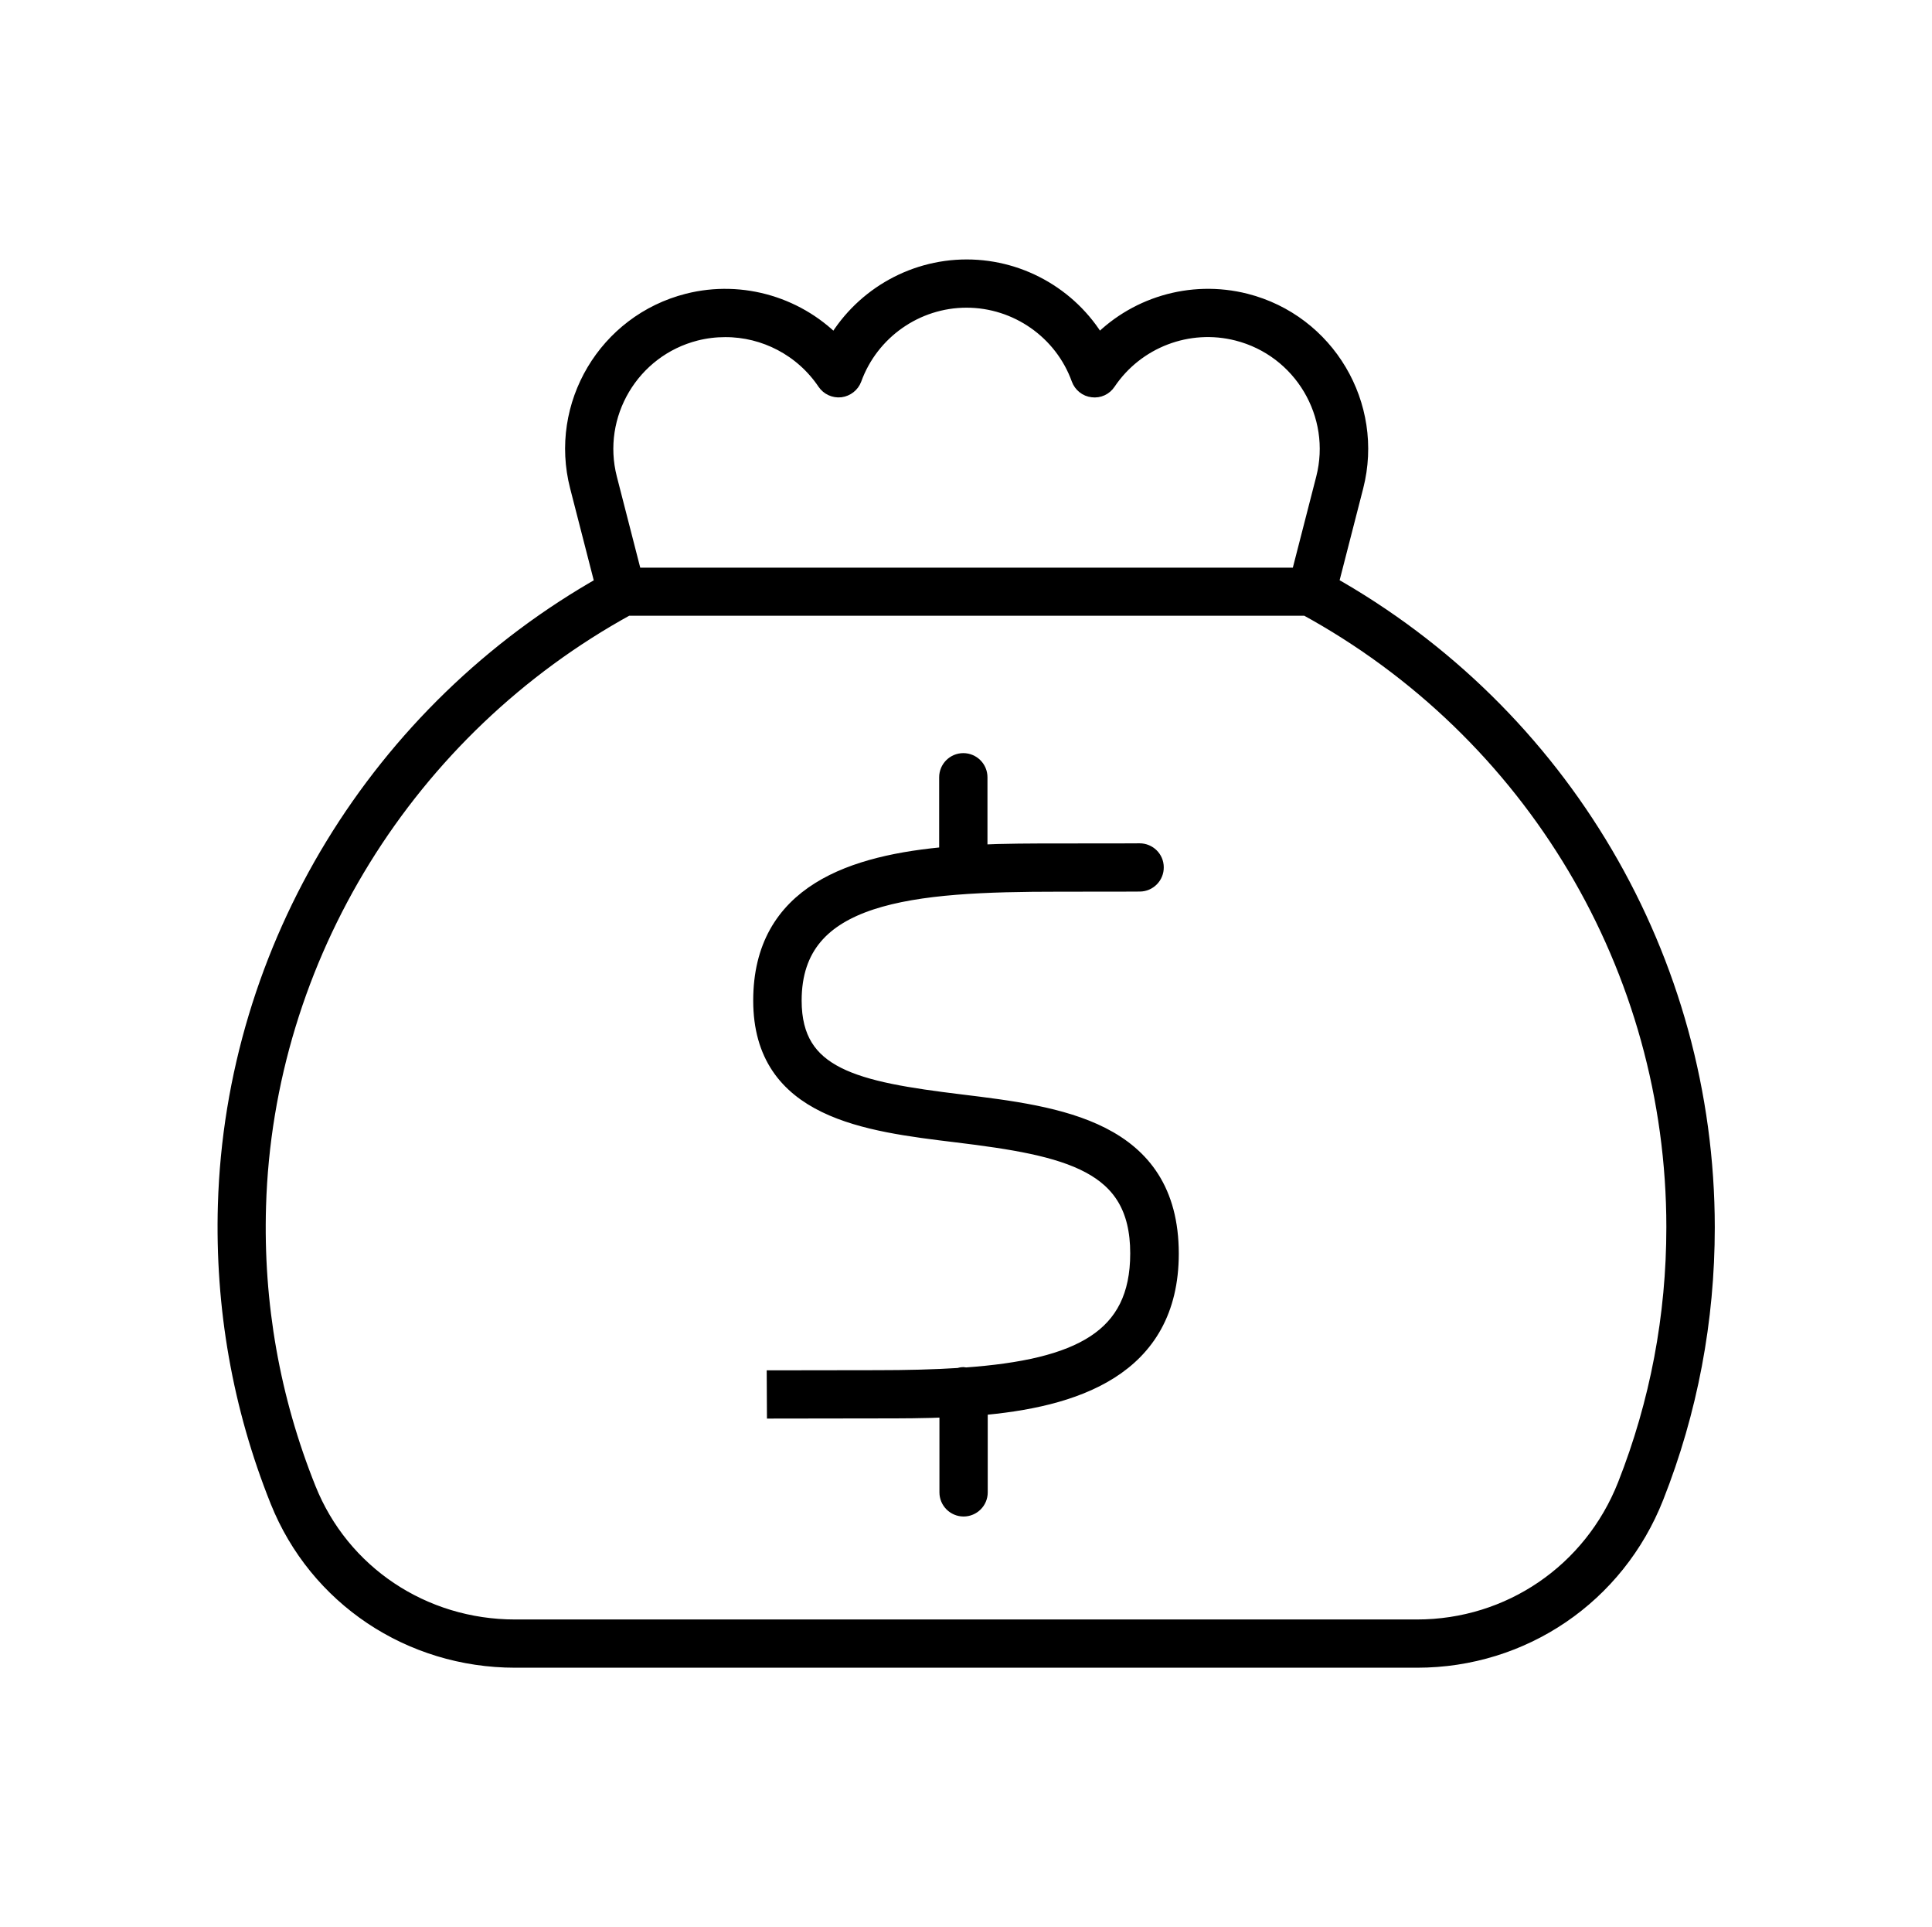
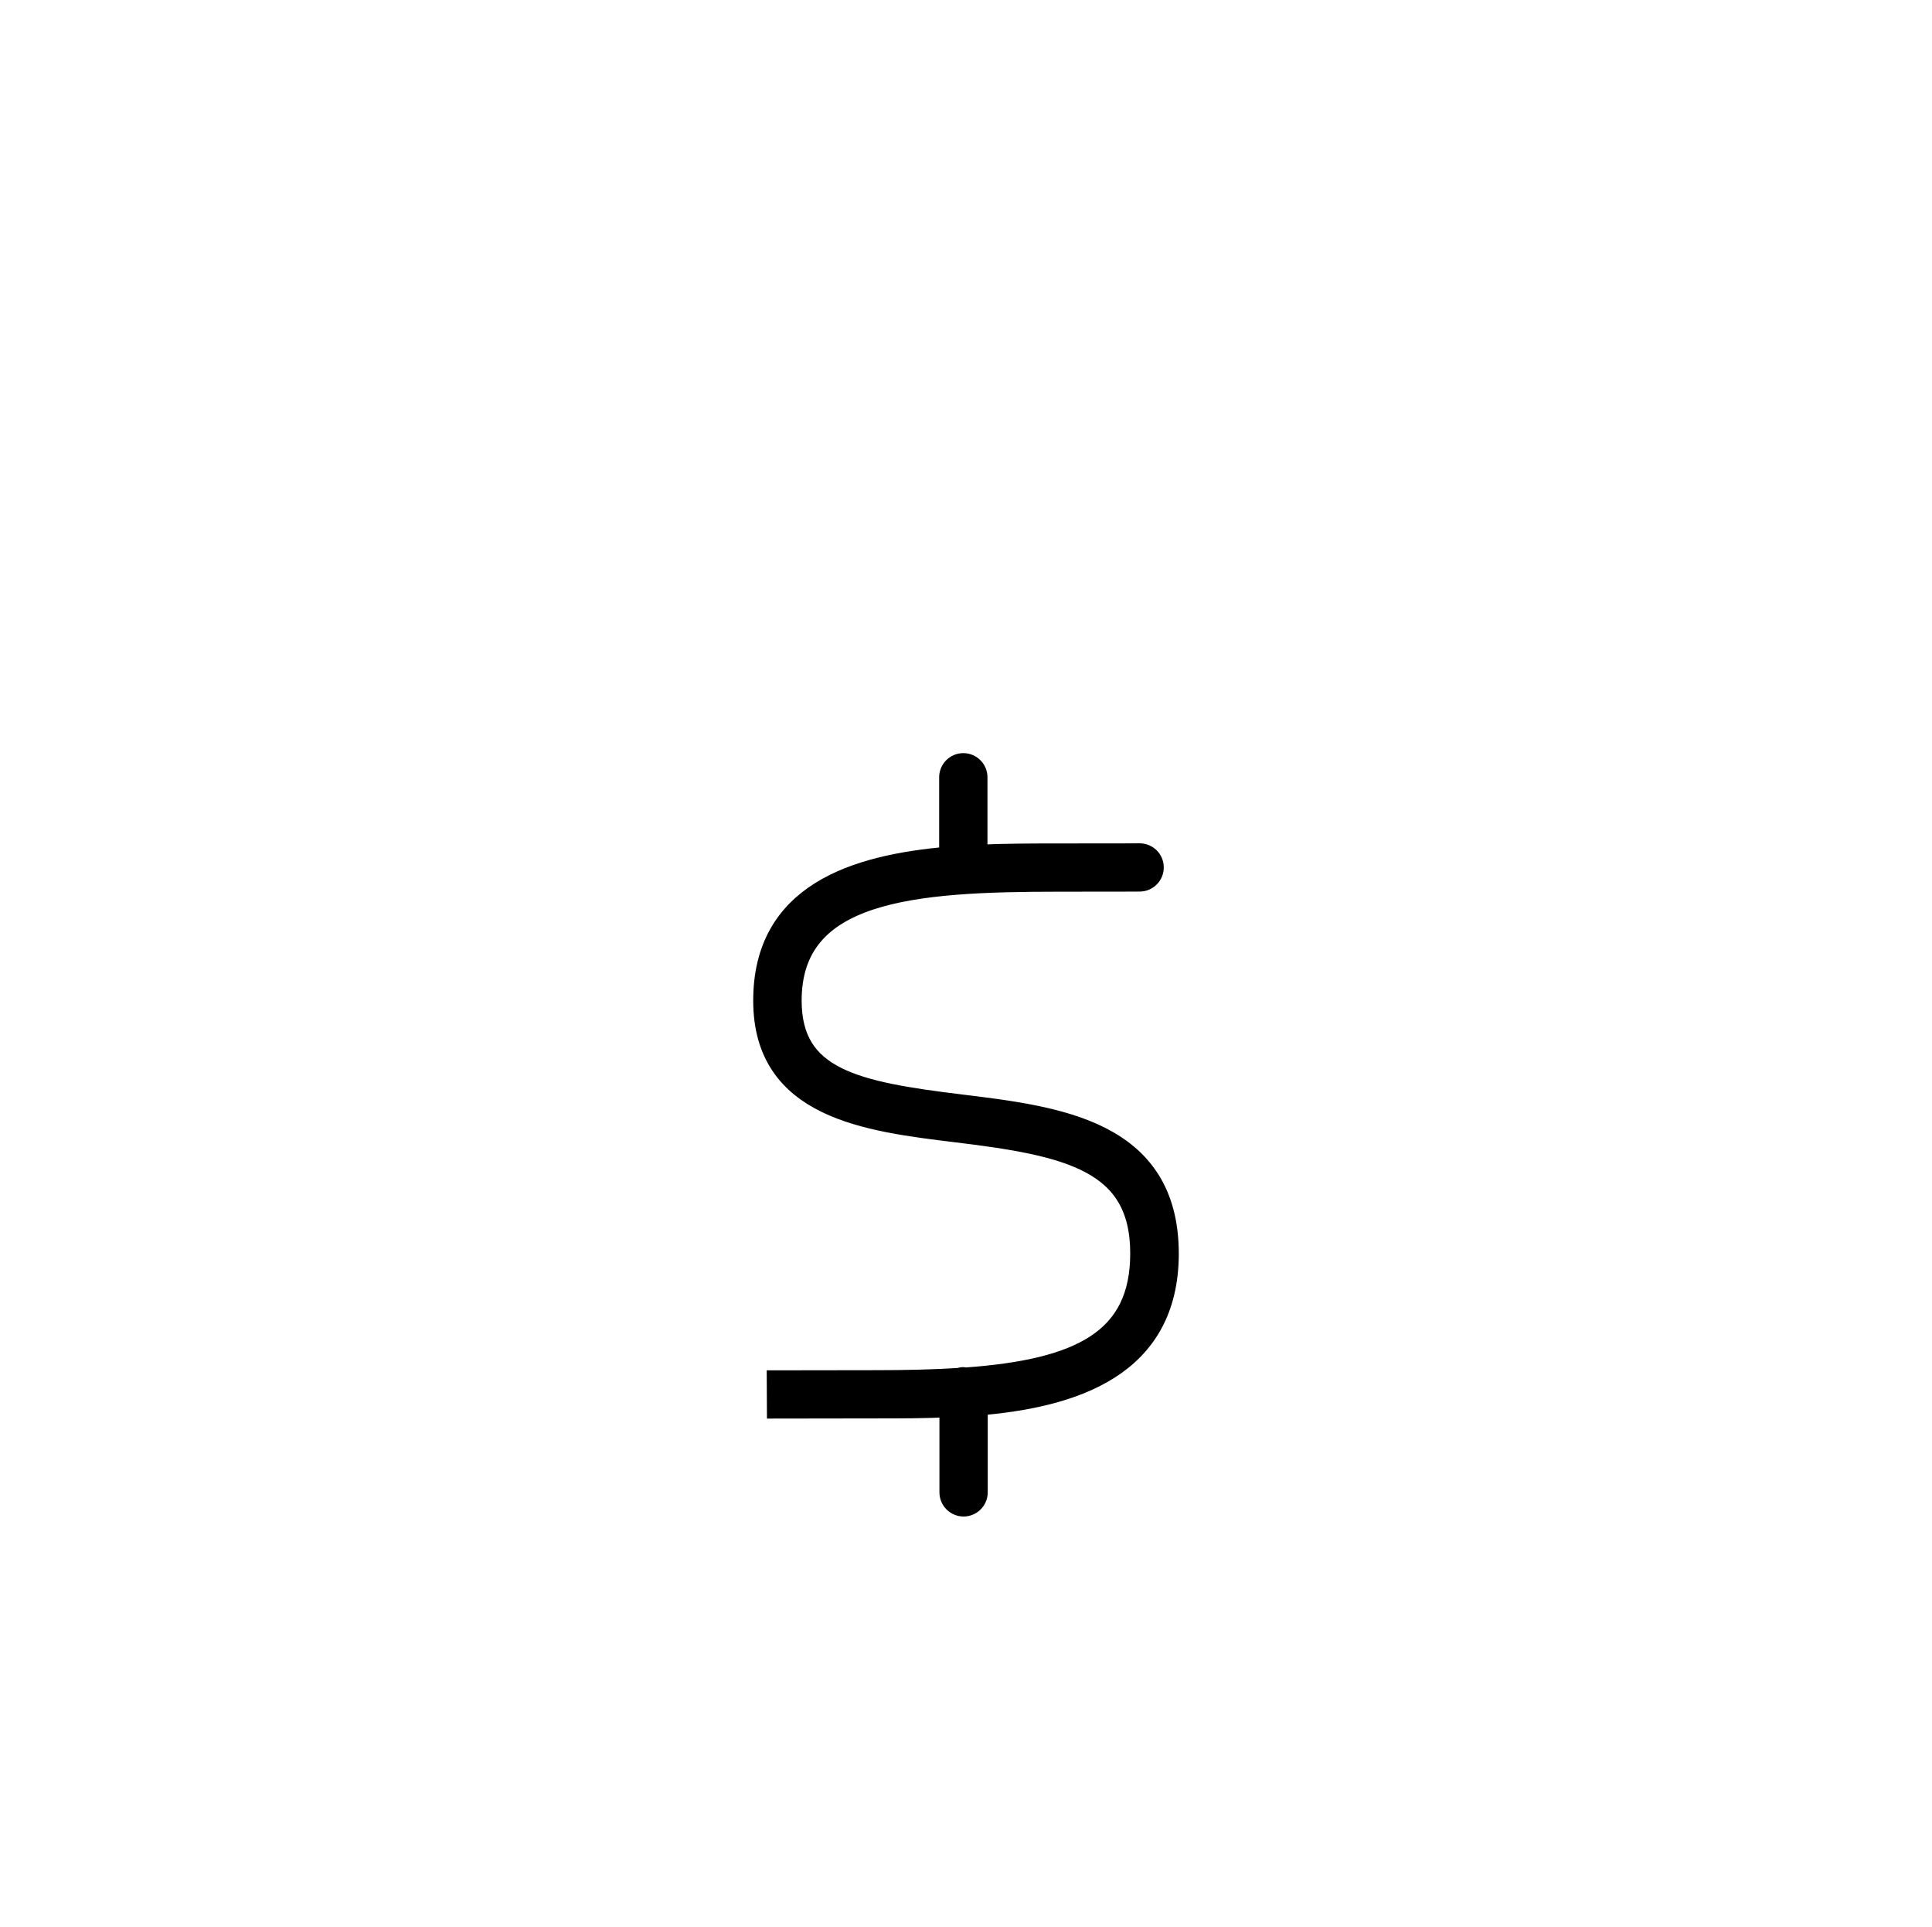
<svg xmlns="http://www.w3.org/2000/svg" width="360" height="359" viewBox="0 0 360 359" fill="none">
-   <path d="M247.25 109.045C247.425 108.522 247.575 108.023 247.7 107.525L252.075 90.497C255.875 75.638 246.875 60.456 231.975 56.666C221.95 54.123 211.425 57.34 204.575 64.794C199.75 55.993 190.375 50.334 180.125 50.334C169.875 50.334 160.525 55.993 155.675 64.794C148.8 57.364 138.275 54.123 128.275 56.666C113.375 60.456 104.35 75.638 108.175 90.497L112.55 107.525C112.675 108.023 112.825 108.547 113 109.07C70.9 132.729 44 176.757 42.6 224.499C42.05 243.471 45.3 261.945 52.3 279.421C59.425 297.196 76.575 308.689 96 308.689H264.05C283.6 308.689 300.875 296.922 308.05 278.698C314.35 262.742 317.525 245.914 317.525 228.637C317.5 178.976 290.625 133.353 247.25 109.045ZM264.025 303.703H95.975C78.625 303.703 63.275 293.457 56.925 277.576C50.175 260.748 47.025 242.947 47.575 224.648C48.95 178.178 75.425 135.347 116.725 112.71H243.55C286.1 135.946 312.5 180.297 312.5 228.612C312.5 245.266 309.425 261.496 303.375 276.853C296.95 293.158 281.5 303.703 264.025 303.703ZM154.175 70.927C154.7 71.7 155.6 72.123 156.55 72.024C157.475 71.899 158.275 71.276 158.6 70.403C161.875 61.378 170.5 55.32 180.1 55.32C189.7 55.32 198.35 61.378 201.6 70.403C201.925 71.276 202.7 71.924 203.65 72.024C204.6 72.148 205.5 71.724 206.025 70.927C211.425 62.899 221.325 59.109 230.7 61.503C242.925 64.619 250.325 77.085 247.2 89.275L242.825 106.303C242.7 106.777 242.55 107.25 242.4 107.749H117.8C117.625 107.25 117.475 106.777 117.375 106.303L113 89.275C109.875 77.085 117.275 64.619 129.5 61.503C131.375 61.029 133.25 60.805 135.125 60.805C142.625 60.78 149.85 64.495 154.175 70.927Z" fill="black" stroke="black" stroke-width="4" />
  <path d="M179 205.877C159.325 203.483 147.375 200.99 147.375 186.406C147.375 165.788 170.025 164.118 197.4 164.118C209.65 164.118 212.375 164.093 212.375 164.093C213.75 164.093 214.875 162.946 214.85 161.575C214.85 160.204 213.725 159.107 212.35 159.107H212.325C212.3 159.107 209.55 159.132 197.375 159.132C192.5 159.132 187.25 159.132 182 159.381V144.797C182 143.426 180.875 142.304 179.5 142.304C178.125 142.304 177 143.426 177 144.797V159.705C159 161.226 142.35 166.661 142.35 186.406C142.35 206.45 161.475 208.793 178.375 210.838C199.05 213.356 212.6 216.273 212.6 233.5C212.6 249.68 201.225 255.239 179.925 256.76C179.775 256.735 179.65 256.685 179.525 256.685C179.25 256.685 179.025 256.76 178.775 256.835C174.1 257.134 168.975 257.258 163.375 257.258C154.375 257.258 144.875 257.283 144.875 257.283L144.9 262.27C144.9 262.27 154.4 262.245 163.4 262.245C167.625 262.245 172.3 262.245 177.05 262.02V278.026C177.05 279.397 178.175 280.519 179.55 280.519C180.925 280.519 182.05 279.397 182.05 278.026V261.721C199.975 260.25 217.65 254.666 217.65 233.525C217.625 210.588 197.1 208.095 179 205.877Z" fill="black" stroke="black" stroke-width="4" />
</svg>